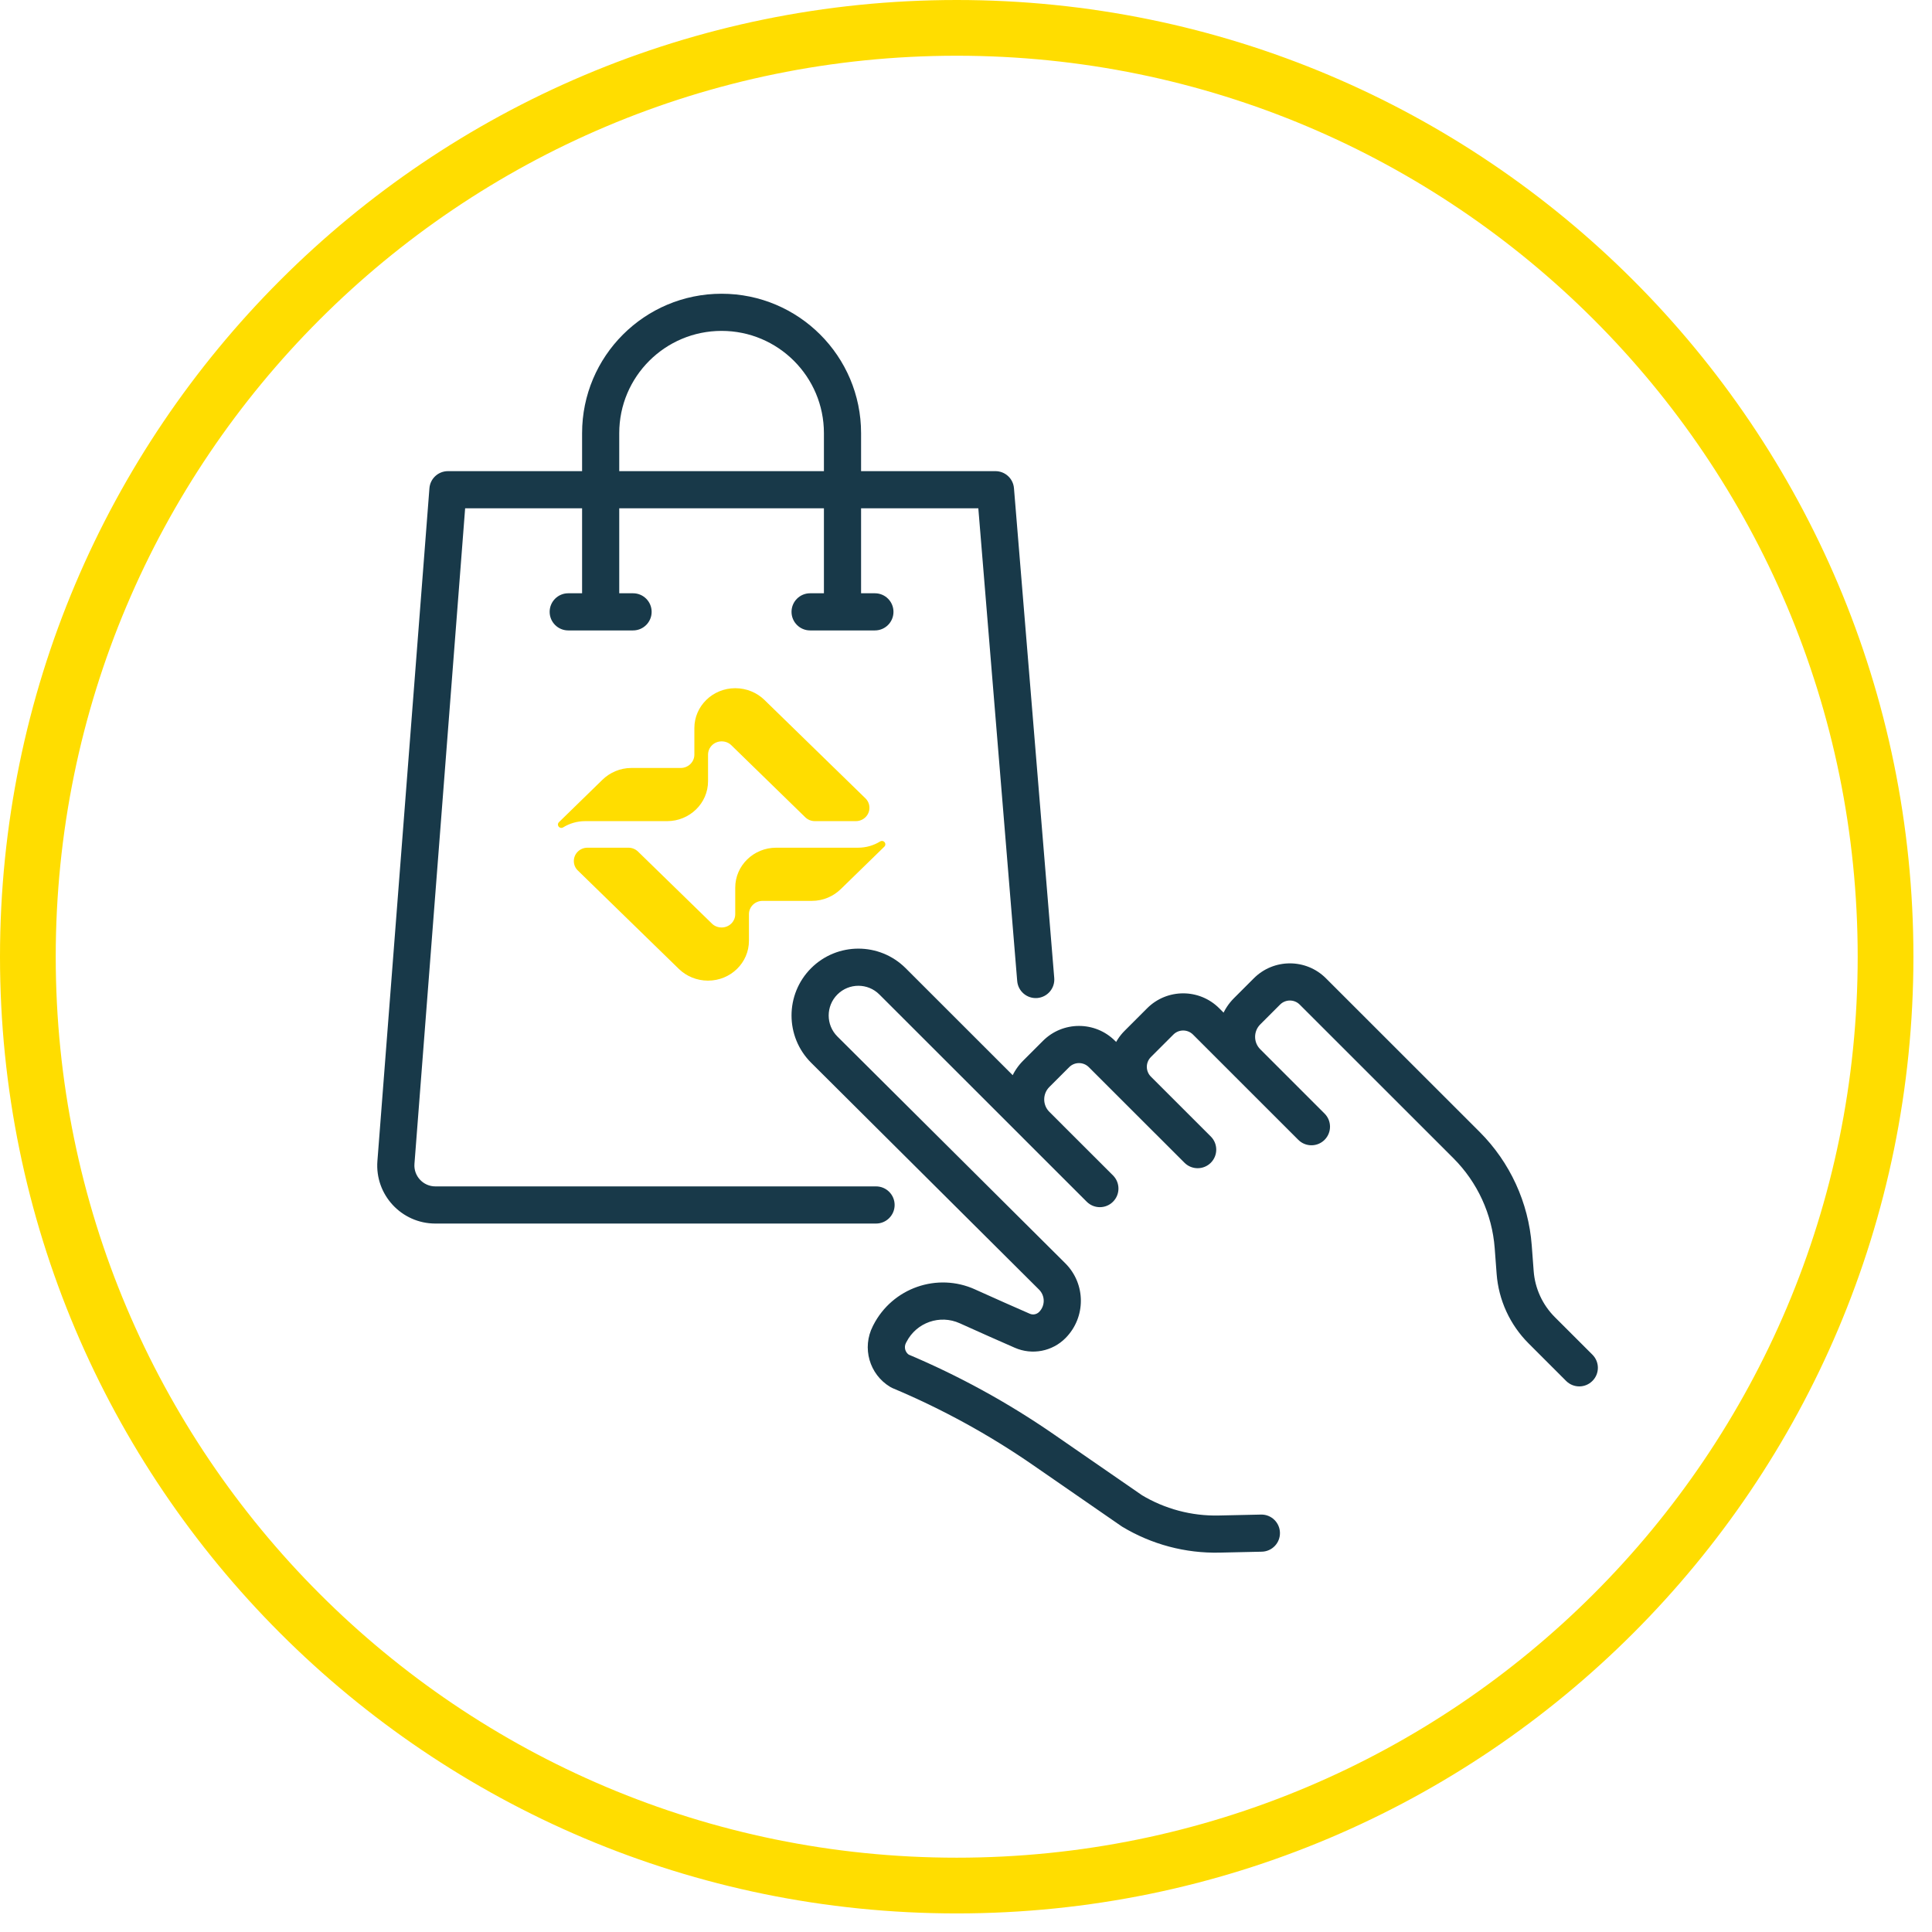
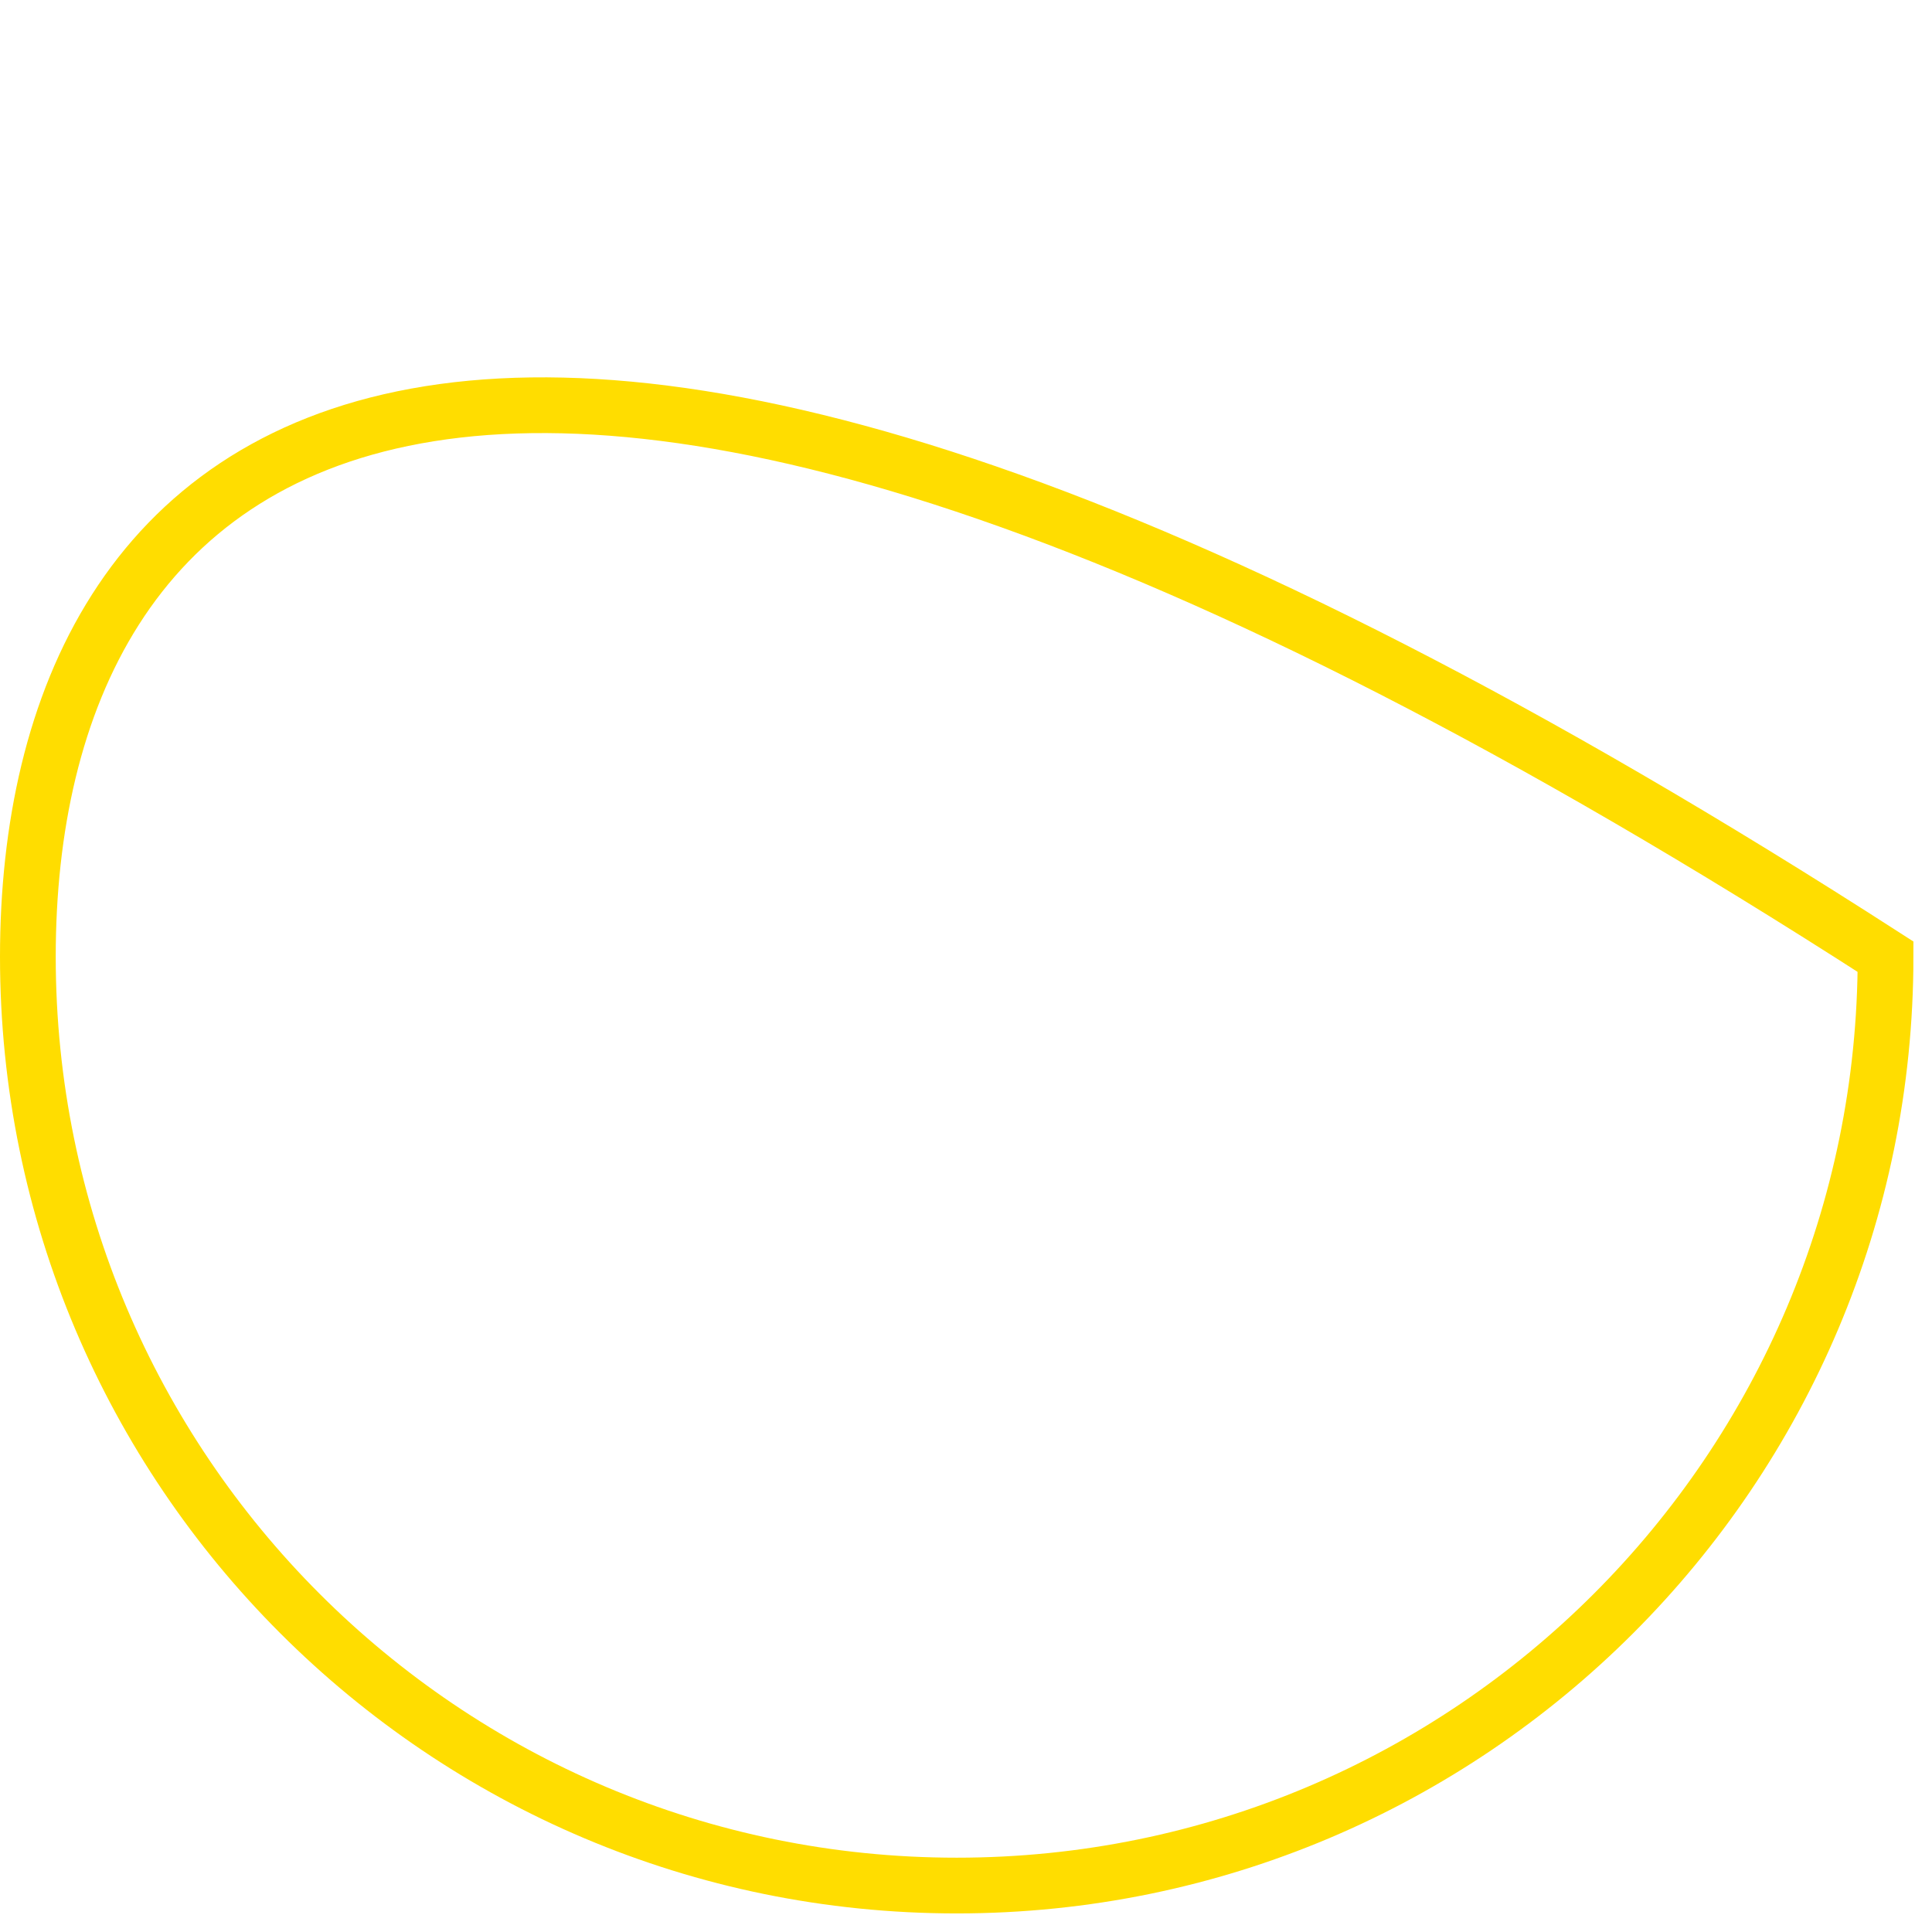
<svg xmlns="http://www.w3.org/2000/svg" width="52" height="52" viewBox="0 0 52 52" fill="none">
-   <path fill-rule="evenodd" clip-rule="evenodd" d="M25.75 50.75C39.557 50.75 50.75 39.557 50.75 25.75C50.75 11.943 39.557 0.75 25.75 0.75C11.943 0.75 0.75 11.943 0.75 25.75C0.75 39.557 11.943 50.75 25.75 50.75Z" stroke="#FFDD00" stroke-width="1.5" />
-   <path d="M23.579 32.932C23.855 32.932 24.079 32.708 24.079 32.432C24.079 32.156 23.855 31.932 23.579 31.932V32.432V32.932ZM10.657 31.287L11.155 31.326L11.155 31.326L10.657 31.287ZM12.056 13.181V12.681C11.795 12.681 11.578 12.882 11.558 13.142L12.056 13.181ZM26.793 13.181L27.291 13.14C27.27 12.88 27.053 12.681 26.793 12.681V13.181ZM27.378 26.404C27.401 26.68 27.642 26.884 27.918 26.862C28.193 26.839 28.398 26.598 28.375 26.323L27.877 26.363L27.378 26.404ZM21.804 15.968C21.528 15.968 21.304 16.192 21.304 16.468C21.304 16.744 21.528 16.968 21.804 16.968V16.468V15.968ZM23.548 16.968C23.825 16.968 24.048 16.744 24.048 16.468C24.048 16.192 23.825 15.968 23.548 15.968V16.468V16.968ZM15.294 15.968C15.018 15.968 14.794 16.192 14.794 16.468C14.794 16.744 15.018 16.968 15.294 16.968V16.468V15.968ZM17.039 16.968C17.315 16.968 17.539 16.744 17.539 16.468C17.539 16.192 17.315 15.968 17.039 15.968V16.468V16.968ZM15.667 16.468C15.667 16.744 15.891 16.968 16.167 16.968C16.443 16.968 16.667 16.744 16.667 16.468H16.167H15.667ZM22.176 16.468C22.176 16.744 22.4 16.968 22.676 16.968C22.952 16.968 23.176 16.744 23.176 16.468H22.676H22.176ZM34.6 30.335C34.795 30.53 35.111 30.53 35.307 30.334C35.502 30.139 35.502 29.823 35.306 29.627L34.953 29.981L34.6 30.335ZM33.566 28.595L33.92 28.241L33.92 28.241L33.566 28.595ZM33.566 27.219L33.92 27.572L33.566 27.219ZM34.101 26.684L33.747 26.331L34.101 26.684ZM35.335 26.684L34.981 27.038L35.335 26.684ZM39.471 30.819L39.825 30.466L39.471 30.819ZM40.728 33.557L40.23 33.594L40.23 33.594L40.728 33.557ZM40.781 34.248L41.279 34.211L41.279 34.211L40.781 34.248ZM41.495 35.803L41.141 36.157L41.141 36.157L41.495 35.803ZM42.153 37.169C42.349 37.364 42.665 37.364 42.86 37.168C43.056 36.973 43.056 36.657 42.86 36.461L42.507 36.815L42.153 37.169ZM33.961 41.764C34.237 41.758 34.456 41.53 34.45 41.254C34.444 40.977 34.215 40.758 33.939 40.765L33.95 41.264L33.961 41.764ZM32.813 41.289L32.802 40.79H32.802L32.813 41.289ZM30.465 40.665L30.181 41.076C30.19 41.082 30.199 41.088 30.207 41.093L30.465 40.665ZM28.082 39.018L28.366 38.607L28.366 38.607L28.082 39.018ZM24.218 36.901L23.96 37.329C23.981 37.342 24.002 37.352 24.024 37.362L24.218 36.901ZM23.938 35.92L23.493 35.691L23.493 35.692L23.938 35.92ZM23.951 35.893L24.396 36.122L24.397 36.121L23.951 35.893ZM26.041 35.162L25.834 35.617L25.834 35.617L26.041 35.162ZM27.516 35.818L27.316 36.276L27.316 36.276L27.516 35.818ZM28.325 35.661L27.969 35.31L27.969 35.31L28.325 35.661ZM28.319 34.355L28.672 34.001L28.672 34.001L28.319 34.355ZM22.186 28.252L21.834 28.606L21.834 28.606L22.186 28.252ZM22.185 26.413L21.831 26.059L21.831 26.059L22.185 26.413ZM24.023 26.413L23.669 26.767L24.023 26.413ZM27.889 30.984C28.084 31.179 28.401 31.179 28.596 30.984C28.791 30.788 28.791 30.472 28.596 30.277L28.242 30.63L27.889 30.984ZM34.944 30.679C35.139 30.874 35.456 30.874 35.651 30.679C35.846 30.484 35.846 30.167 35.651 29.972L35.297 30.326L34.944 30.679ZM32.462 27.492L32.109 27.845L32.462 27.492ZM31.229 27.492L31.582 27.845L31.229 27.492ZM30.622 28.098L30.269 27.744L30.622 28.098ZM30.622 29.331L30.976 28.977L30.622 29.331ZM31.881 31.296C32.077 31.491 32.393 31.491 32.589 31.296C32.784 31.101 32.784 30.784 32.589 30.589L32.235 30.942L31.881 31.296ZM31.09 30.506C31.285 30.701 31.601 30.701 31.797 30.506C31.992 30.31 31.992 29.994 31.796 29.799L31.443 30.152L31.09 30.506ZM29.658 28.369L30.012 28.015L30.012 28.015L29.658 28.369ZM28.425 28.369L28.071 28.015L28.425 28.369ZM27.89 28.903L28.243 29.257L27.89 28.903ZM27.89 30.279L27.537 30.633L27.537 30.633L27.89 30.279ZM29.25 32.345C29.445 32.54 29.762 32.54 29.957 32.344C30.152 32.149 30.152 31.833 29.957 31.637L29.603 31.991L29.25 32.345ZM23.579 32.432V31.932H11.717V32.432V32.932H23.579V32.432ZM11.717 32.432V31.932C11.389 31.932 11.13 31.651 11.155 31.326L10.657 31.287L10.158 31.248C10.087 32.156 10.807 32.932 11.717 32.932V32.432ZM10.657 31.287L11.155 31.326L12.555 13.219L12.056 13.181L11.558 13.142L10.158 31.248L10.657 31.287ZM12.056 13.181V13.681H16.165V13.181V12.681H12.056V13.181ZM16.165 13.181V13.681H22.675V13.181V12.681H16.165V13.181ZM22.675 13.181V13.681H26.793V13.181V12.681H22.675V13.181ZM26.793 13.181L26.294 13.222L27.378 26.404L27.877 26.363L28.375 26.323L27.291 13.14L26.793 13.181ZM21.804 16.468V16.968H23.548V16.468V15.968H21.804V16.468ZM15.294 16.468V16.968H17.039V16.468V15.968H15.294V16.468ZM16.167 16.468H16.667V11.659H16.167H15.667V16.468H16.167ZM16.167 11.659H16.667C16.667 10.139 17.9 8.906 19.422 8.906V8.406V7.906C17.348 7.906 15.667 9.586 15.667 11.659H16.167ZM19.422 8.406V8.906C20.943 8.906 22.176 10.139 22.176 11.659H22.676H23.176C23.176 9.586 21.495 7.906 19.422 7.906V8.406ZM22.676 11.659H22.176V16.468H22.676H23.176V11.659H22.676ZM34.953 29.981L35.306 29.627L33.92 28.241L33.566 28.595L33.213 28.949L34.6 30.335L34.953 29.981ZM33.566 28.595L33.92 28.241C33.735 28.057 33.735 27.757 33.92 27.572L33.566 27.219L33.213 26.865C32.637 27.441 32.637 28.373 33.213 28.949L33.566 28.595ZM33.566 27.219L33.92 27.572L34.454 27.038L34.101 26.684L33.747 26.331L33.213 26.865L33.566 27.219ZM34.101 26.684L34.454 27.038C34.6 26.893 34.836 26.893 34.981 27.038L35.335 26.684L35.688 26.331C35.152 25.795 34.283 25.795 33.747 26.331L34.101 26.684ZM35.335 26.684L34.981 27.038L39.118 31.173L39.471 30.819L39.825 30.466L35.688 26.331L35.335 26.684ZM39.471 30.819L39.118 31.173C39.766 31.821 40.161 32.68 40.23 33.594L40.728 33.557L41.227 33.519C41.14 32.366 40.642 31.283 39.825 30.466L39.471 30.819ZM40.728 33.557L40.23 33.594L40.282 34.286L40.781 34.248L41.279 34.211L41.227 33.519L40.728 33.557ZM40.781 34.248L40.282 34.286C40.335 34.992 40.64 35.656 41.141 36.157L41.495 35.803L41.848 35.45C41.516 35.118 41.314 34.678 41.279 34.211L40.781 34.248ZM41.495 35.803L41.141 36.157L42.153 37.169L42.507 36.815L42.86 36.461L41.848 35.45L41.495 35.803ZM33.95 41.264L33.939 40.765L32.802 40.79L32.813 41.289L32.824 41.789L33.961 41.764L33.95 41.264ZM32.813 41.289L32.802 40.79C32.071 40.806 31.35 40.614 30.723 40.236L30.465 40.665L30.207 41.093C30.996 41.568 31.903 41.81 32.824 41.789L32.813 41.289ZM30.465 40.665L30.75 40.253L28.366 38.607L28.082 39.018L27.798 39.429L30.181 41.076L30.465 40.665ZM28.082 39.018L28.366 38.607C27.126 37.75 25.801 37.024 24.412 36.44L24.218 36.901L24.024 37.362C25.35 37.919 26.615 38.612 27.798 39.429L28.082 39.018ZM24.218 36.901L24.476 36.472C24.364 36.405 24.324 36.263 24.383 36.147L23.938 35.92L23.493 35.692C23.194 36.276 23.398 36.991 23.96 37.329L24.218 36.901ZM23.938 35.92L24.383 36.148L24.396 36.122L23.951 35.893L23.507 35.665L23.493 35.691L23.938 35.92ZM23.951 35.893L24.397 36.121C24.666 35.593 25.299 35.373 25.834 35.617L26.041 35.162L26.249 34.707C25.226 34.241 24.019 34.664 23.506 35.666L23.951 35.893ZM26.041 35.162L25.834 35.617C26.364 35.858 26.933 36.108 27.316 36.276L27.516 35.818L27.716 35.359C27.334 35.192 26.771 34.944 26.248 34.707L26.041 35.162ZM27.516 35.818L27.316 36.276C27.782 36.479 28.325 36.374 28.681 36.012L28.325 35.661L27.969 35.31C27.902 35.378 27.802 35.397 27.716 35.359L27.516 35.818ZM28.325 35.661L28.681 36.012C29.232 35.453 29.228 34.555 28.672 34.001L28.319 34.355L27.966 34.71C28.132 34.875 28.134 35.143 27.969 35.31L28.325 35.661ZM28.319 34.355L28.672 34.001L22.539 27.898L22.186 28.252L21.834 28.606L27.966 34.71L28.319 34.355ZM22.186 28.252L22.539 27.898C22.226 27.586 22.226 27.079 22.538 26.767L22.185 26.413L21.831 26.059C21.128 26.763 21.128 27.904 21.834 28.606L22.186 28.252ZM22.185 26.413L22.538 26.767C22.851 26.454 23.357 26.454 23.669 26.767L24.023 26.413L24.376 26.059C23.673 25.357 22.534 25.357 21.831 26.059L22.185 26.413ZM24.023 26.413L23.669 26.767L27.889 30.984L28.242 30.63L28.596 30.277L24.376 26.059L24.023 26.413ZM35.297 30.326L35.651 29.972L32.816 27.138L32.462 27.492L32.109 27.845L34.944 30.679L35.297 30.326ZM32.462 27.492L32.816 27.138C32.28 26.602 31.411 26.602 30.875 27.138L31.229 27.492L31.582 27.845C31.727 27.7 31.963 27.7 32.109 27.845L32.462 27.492ZM31.229 27.492L30.875 27.138L30.269 27.744L30.622 28.098L30.976 28.451L31.582 27.845L31.229 27.492ZM30.622 28.098L30.269 27.744C29.733 28.28 29.733 29.149 30.269 29.684L30.622 29.331L30.976 28.977C30.831 28.832 30.831 28.597 30.976 28.451L30.622 28.098ZM30.622 29.331L30.269 29.684L31.881 31.296L32.235 30.942L32.589 30.589L30.976 28.977L30.622 29.331ZM31.443 30.152L31.796 29.799L30.012 28.015L29.658 28.369L29.305 28.722L31.09 30.506L31.443 30.152ZM29.658 28.369L30.012 28.015C29.476 27.479 28.607 27.479 28.071 28.015L28.425 28.369L28.778 28.722C28.923 28.577 29.159 28.577 29.305 28.722L29.658 28.369ZM28.425 28.369L28.071 28.015L27.537 28.549L27.89 28.903L28.243 29.257L28.778 28.722L28.425 28.369ZM27.89 28.903L27.537 28.549C26.961 29.125 26.961 30.057 27.537 30.633L27.89 30.279L28.243 29.925C28.059 29.741 28.059 29.441 28.243 29.257L27.89 28.903ZM27.89 30.279L27.537 30.633L29.25 32.345L29.603 31.991L29.957 31.637L28.243 29.925L27.89 30.279Z" fill="#183949" />
-   <path fill-rule="evenodd" clip-rule="evenodd" d="M18.273 26.08L15.55 23.427C15.483 23.362 15.445 23.273 15.445 23.174C15.445 22.977 15.609 22.816 15.812 22.816H16.913C17.015 22.816 17.107 22.856 17.173 22.921L19.165 24.862C19.231 24.926 19.323 24.963 19.423 24.963C19.626 24.963 19.789 24.803 19.789 24.605V23.89C19.789 23.297 20.283 22.816 20.891 22.816L23.095 22.816C23.313 22.816 23.518 22.754 23.689 22.648C23.703 22.639 23.719 22.634 23.737 22.634C23.788 22.634 23.829 22.675 23.829 22.724C23.829 22.75 23.819 22.772 23.802 22.788L22.632 23.928C22.433 24.123 22.157 24.247 21.853 24.247H20.525C20.322 24.247 20.158 24.407 20.158 24.605V25.321C20.158 25.913 19.665 26.394 19.056 26.394C18.752 26.394 18.473 26.274 18.273 26.08ZM20.573 18.837L23.296 21.49C23.362 21.555 23.401 21.644 23.401 21.743C23.401 21.941 23.237 22.101 23.034 22.101H21.933C21.831 22.101 21.739 22.061 21.673 21.996L19.681 20.055C19.615 19.991 19.523 19.954 19.423 19.954C19.22 19.954 19.057 20.114 19.057 20.312V21.027C19.057 21.62 18.563 22.101 17.955 22.101L15.751 22.101C15.533 22.101 15.328 22.163 15.157 22.269C15.143 22.278 15.127 22.283 15.109 22.283C15.058 22.283 15.017 22.242 15.017 22.192C15.017 22.168 15.027 22.145 15.044 22.129L16.214 20.988C16.413 20.794 16.689 20.67 16.993 20.67H18.321C18.524 20.67 18.689 20.509 18.689 20.312V19.596C18.689 19.003 19.182 18.523 19.79 18.523C20.094 18.523 20.373 18.643 20.573 18.837Z" fill="#FFDD00" />
+   <path fill-rule="evenodd" clip-rule="evenodd" d="M25.75 50.75C39.557 50.75 50.75 39.557 50.75 25.75C11.943 0.75 0.75 11.943 0.75 25.75C0.75 39.557 11.943 50.75 25.75 50.75Z" stroke="#FFDD00" stroke-width="1.5" />
</svg>